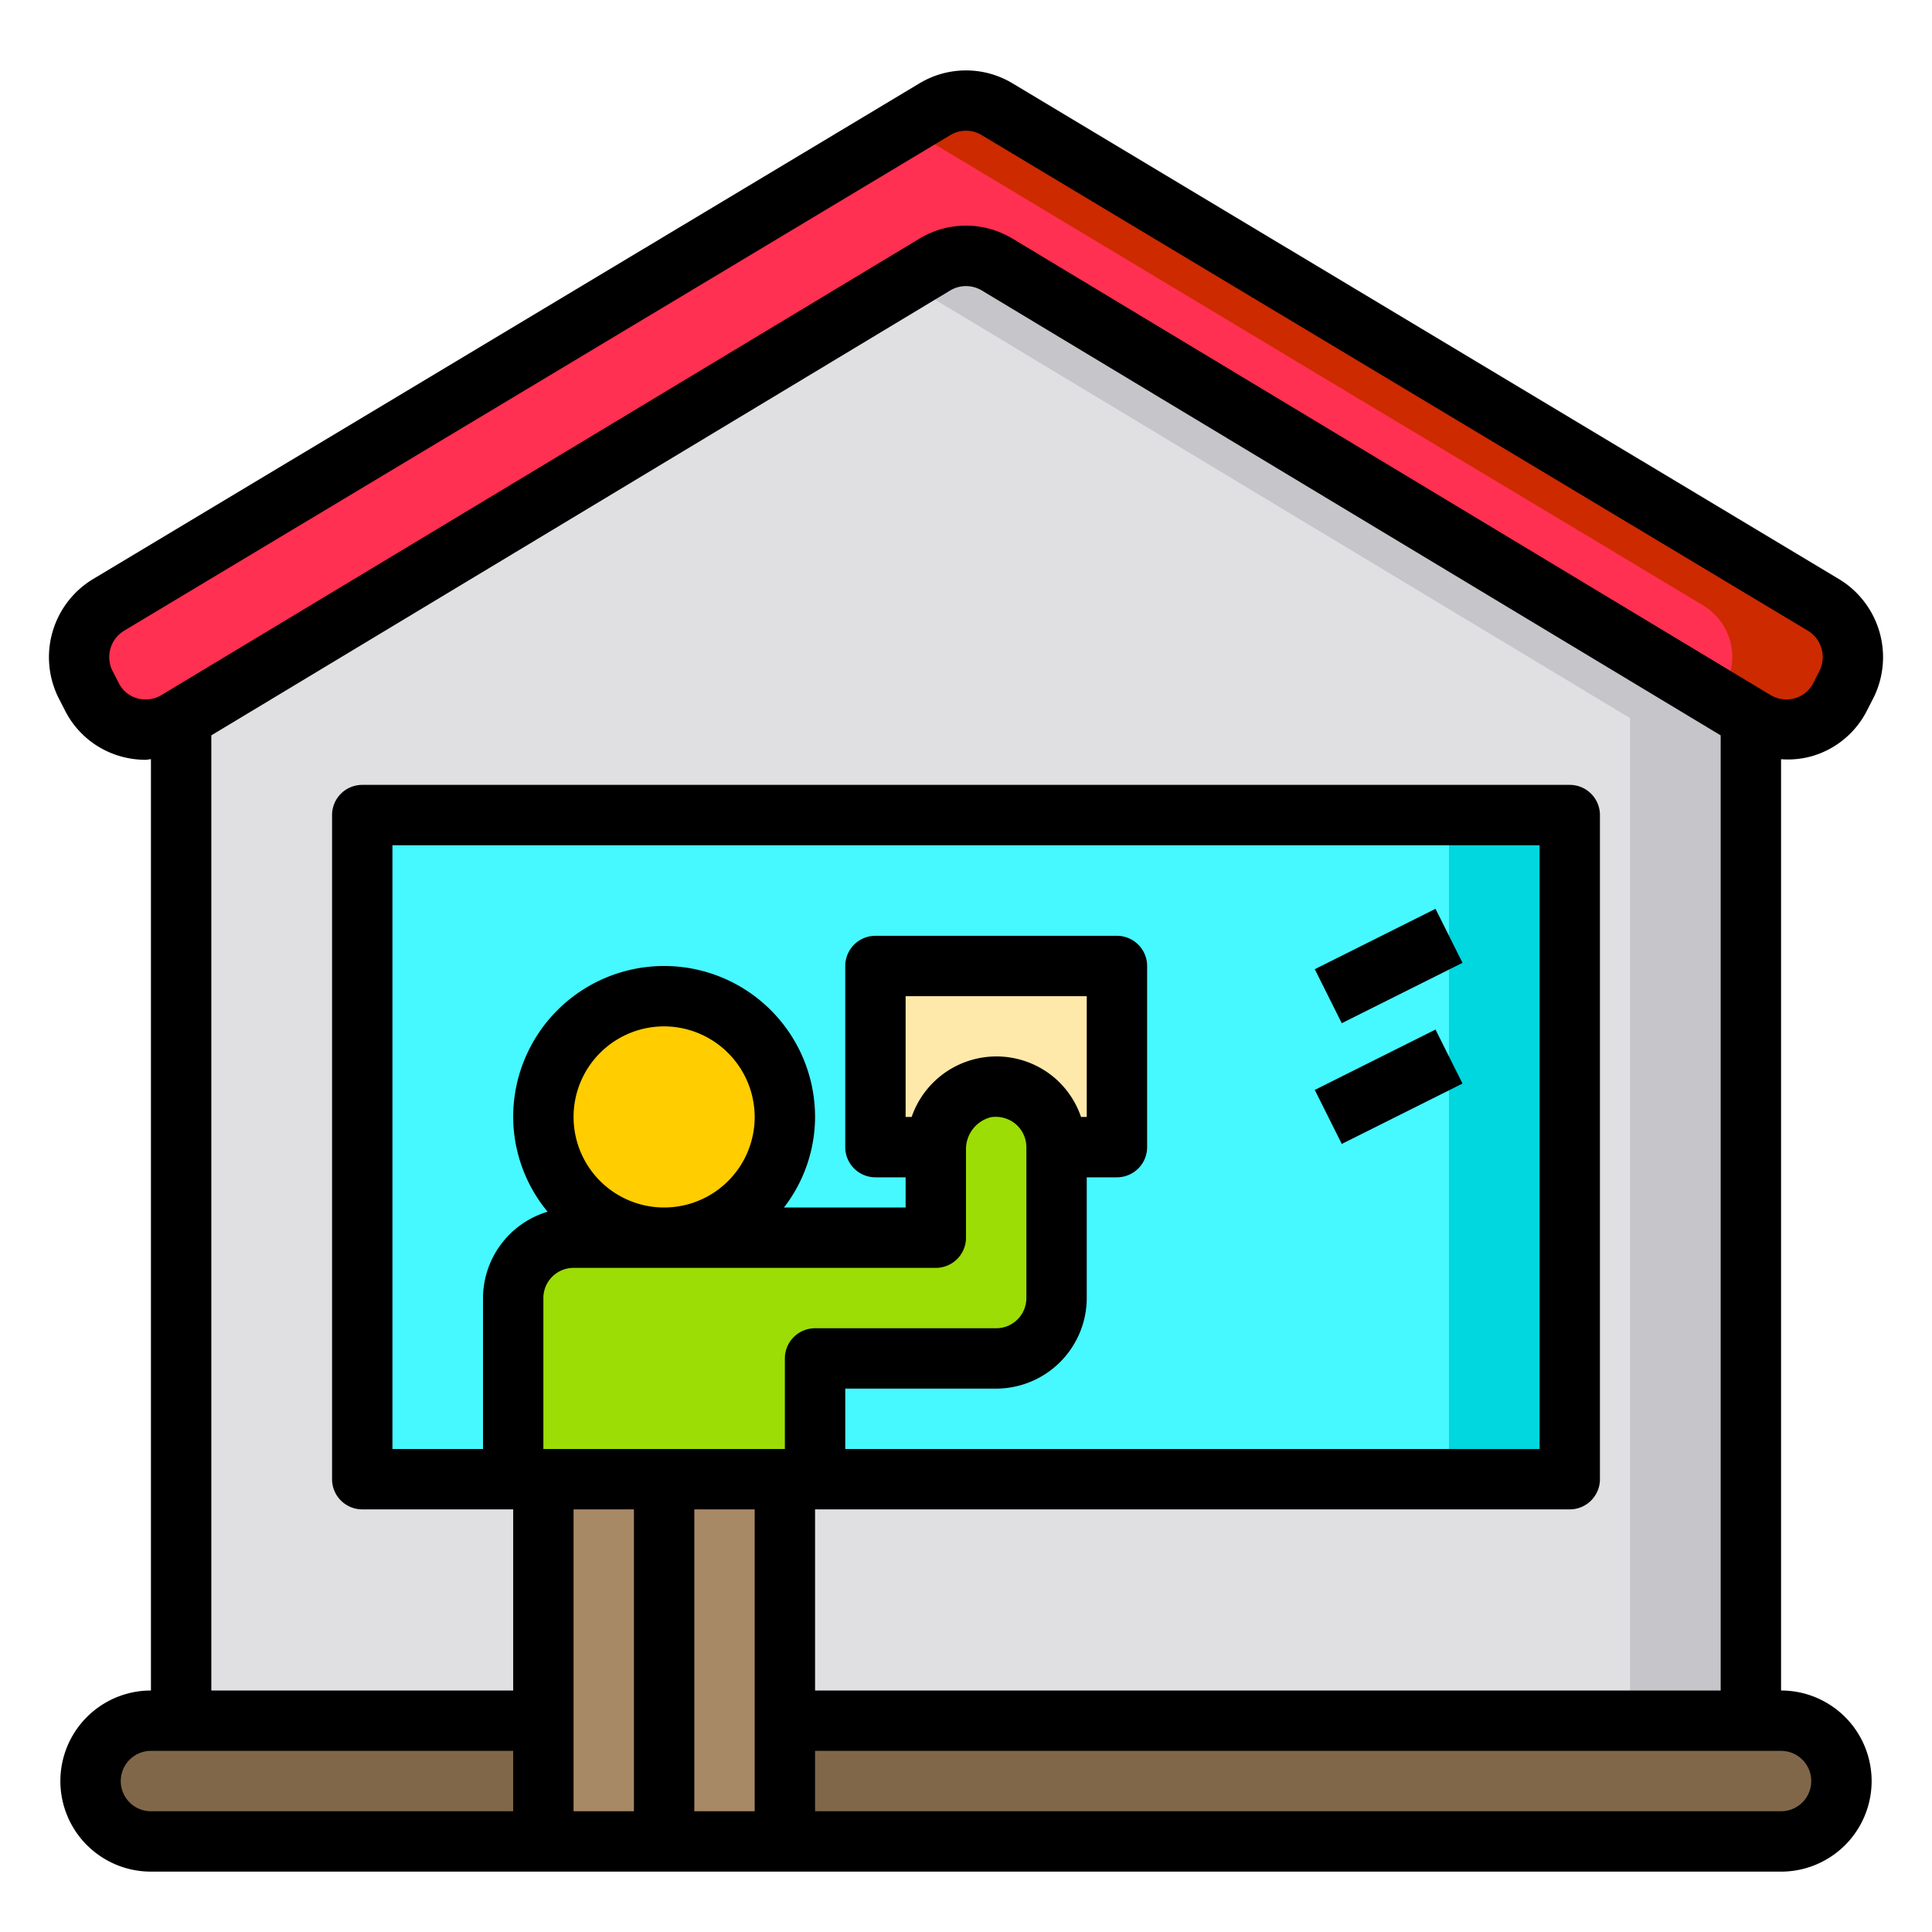
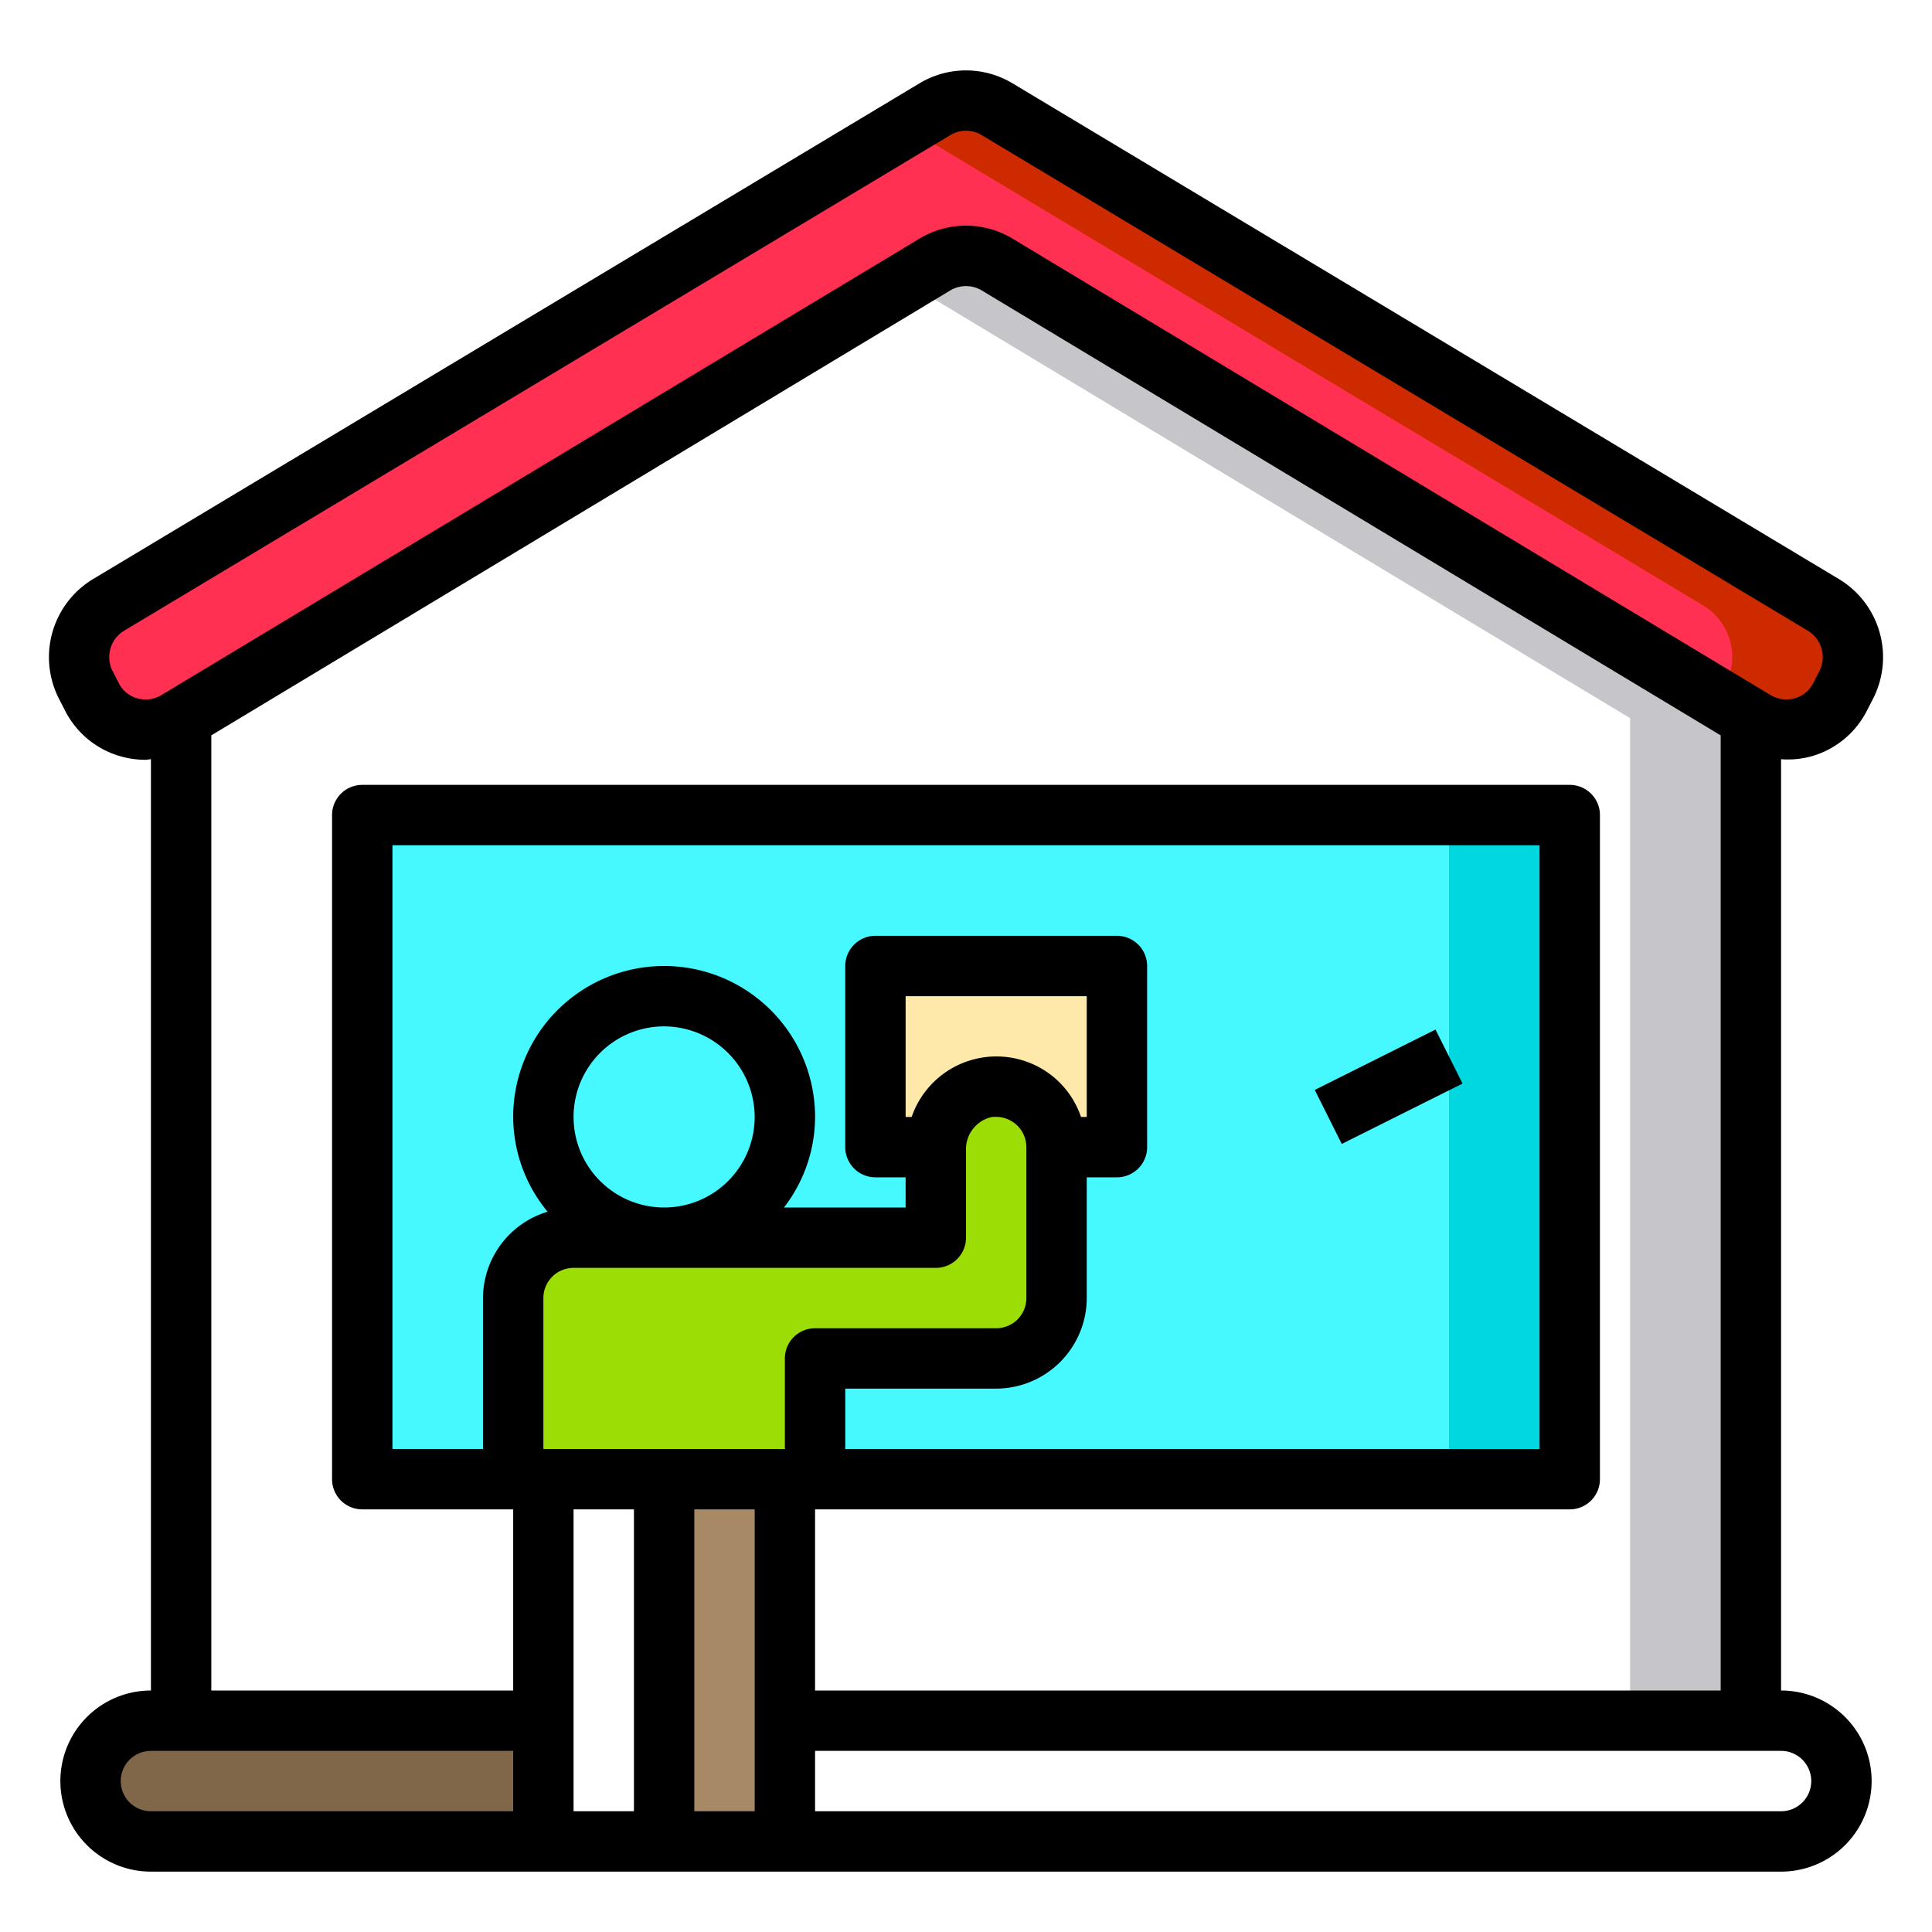
<svg xmlns="http://www.w3.org/2000/svg" viewBox="0 0 64 64">
  <g id="clean-window-home-house-cleaner">
    <path d="M60.41,20.05a1.991,1.991,0,0,1,.76,2.61l-.2.41a1.992,1.992,0,0,1-2.82.81L58,23.79,33.03,8.76a2,2,0,0,0-2.06,0L6,23.79l-.15.09a1.992,1.992,0,0,1-2.82-.81l-.2-.41a1.991,1.991,0,0,1,.76-2.61L30.97,3.62a2,2,0,0,1,2.06,0Z" style="fill:#ff3051" />
-     <path d="M59,57a2.006,2.006,0,0,1,2,2,2.015,2.015,0,0,1-2,2H26V57H59Z" style="fill:#806749" />
-     <path d="M58,23.79V57H6V23.79L30.97,8.76a2,2,0,0,1,2.06,0Z" style="fill:#e0e0e2" />
    <path d="M58,23.79V57H54V23.79L30,9.34l.97-.58a2,2,0,0,1,2.06,0Z" style="fill:#c6c5ca" />
    <rect x="12" y="27" width="40" height="22" style="fill:#46f8ff" />
    <path d="M37,32v6H35a2,2,0,0,0-2.34-1.97A2.046,2.046,0,0,0,31.01,38H29V32Z" style="fill:#fee9ab" />
    <path d="M35,38v5a2.006,2.006,0,0,1-2,2H27v4H17V43a2.006,2.006,0,0,1,2-2H31V38.11a.41.41,0,0,1,.01-.11,2.046,2.046,0,0,1,1.65-1.97A2,2,0,0,1,35,38Z" style="fill:#9cdd05" />
    <polygon points="26 57 26 61 22 61 22 49 26 49 26 57" style="fill:#a78966" />
-     <circle cx="22" cy="37" r="4" style="fill:#ffcd00" />
-     <polygon points="22 49 22 61 18 61 18 57 18 49 22 49" style="fill:#a78966" />
    <path d="M18,57v4H5a2.006,2.006,0,0,1-2-2,2.015,2.015,0,0,1,2-2H18Z" style="fill:#806749" />
    <path d="M61.17,22.66l-.2.41a1.992,1.992,0,0,1-2.82.81L57,23.19l-.07-.05a.251.251,0,0,0,.04-.07l.2-.41a1.991,1.991,0,0,0-.76-2.61L53,18l-8.01-4.8L30,4.2l.97-.58a2,2,0,0,1,2.06,0L48.99,13.2,57,18l3.41,2.05A1.991,1.991,0,0,1,61.17,22.66Z" style="fill:#cd2a00" />
    <rect x="48" y="27" width="4" height="22" style="fill:#00d7df" />
-     <rect x="43.764" y="31" width="4.472" height="2" transform="translate(-9.454 23.95) rotate(-26.565)" />
    <rect x="43.764" y="35" width="4.472" height="2" transform="translate(-11.243 24.372) rotate(-26.565)" />
    <path d="M60.02,25.05a2.971,2.971,0,0,0,1.84-1.54l.21-.41a3.022,3.022,0,0,0-1.14-3.91L33.54,2.76a2.988,2.988,0,0,0-3.08,0L3.07,19.19A3.022,3.022,0,0,0,1.93,23.1l.21.41a2.971,2.971,0,0,0,1.84,1.54,3.045,3.045,0,0,0,.84.12c.06,0,.12-.02.18-.02V56a3,3,0,0,0,0,6H59a3,3,0,0,0,0-6V25.15A2.954,2.954,0,0,0,60.02,25.05ZM17,60H5a1,1,0,0,1,0-2H17Zm0-4H7V24.36L31.48,9.62a1.02,1.02,0,0,1,1.04,0L57,24.36V56H27V50H52a1,1,0,0,0,1-1V27a1,1,0,0,0-1-1H12a1,1,0,0,0-1,1V49a1,1,0,0,0,1,1h5ZM16,43v5H13V28H51V48H28V46h5a3.009,3.009,0,0,0,3-3V39h1a1,1,0,0,0,1-1V32a1,1,0,0,0-1-1H29a1,1,0,0,0-1,1v6a1,1,0,0,0,1,1h1v1H25.97A4.924,4.924,0,0,0,27,37a5,5,0,0,0-10,0,4.949,4.949,0,0,0,1.14,3.14A3,3,0,0,0,16,43Zm18.94-7.29A2.97,2.97,0,0,0,30.2,37H30V33h6v4h-.19A2.962,2.962,0,0,0,34.94,35.71ZM25,37a3,3,0,1,1-3-3A3.009,3.009,0,0,1,25,37ZM21,60H19V50h2Zm4,0H23V50h2Zm1-15v3H18V43a1,1,0,0,1,1-1H31a1,1,0,0,0,1-1V38.11a1.093,1.093,0,0,1,.82-1.1,1.026,1.026,0,0,1,.83.23A1.011,1.011,0,0,1,34,38v5a1,1,0,0,1-1,1H27A1,1,0,0,0,26,45ZM60,59a1,1,0,0,1-1,1H27V58H59A1,1,0,0,1,60,59ZM58.66,23.03,33.55,7.91a2.979,2.979,0,0,0-3.1,0L5.34,23.03a1.018,1.018,0,0,1-.8.1.972.972,0,0,1-.61-.51l-.21-.41A1.021,1.021,0,0,1,4.1,20.9L31.49,4.47a1,1,0,0,1,1.02,0L59.9,20.9a1.021,1.021,0,0,1,.38,1.31l-.21.41a.972.972,0,0,1-.61.51A1.023,1.023,0,0,1,58.66,23.03Z" />
  </g>
</svg>